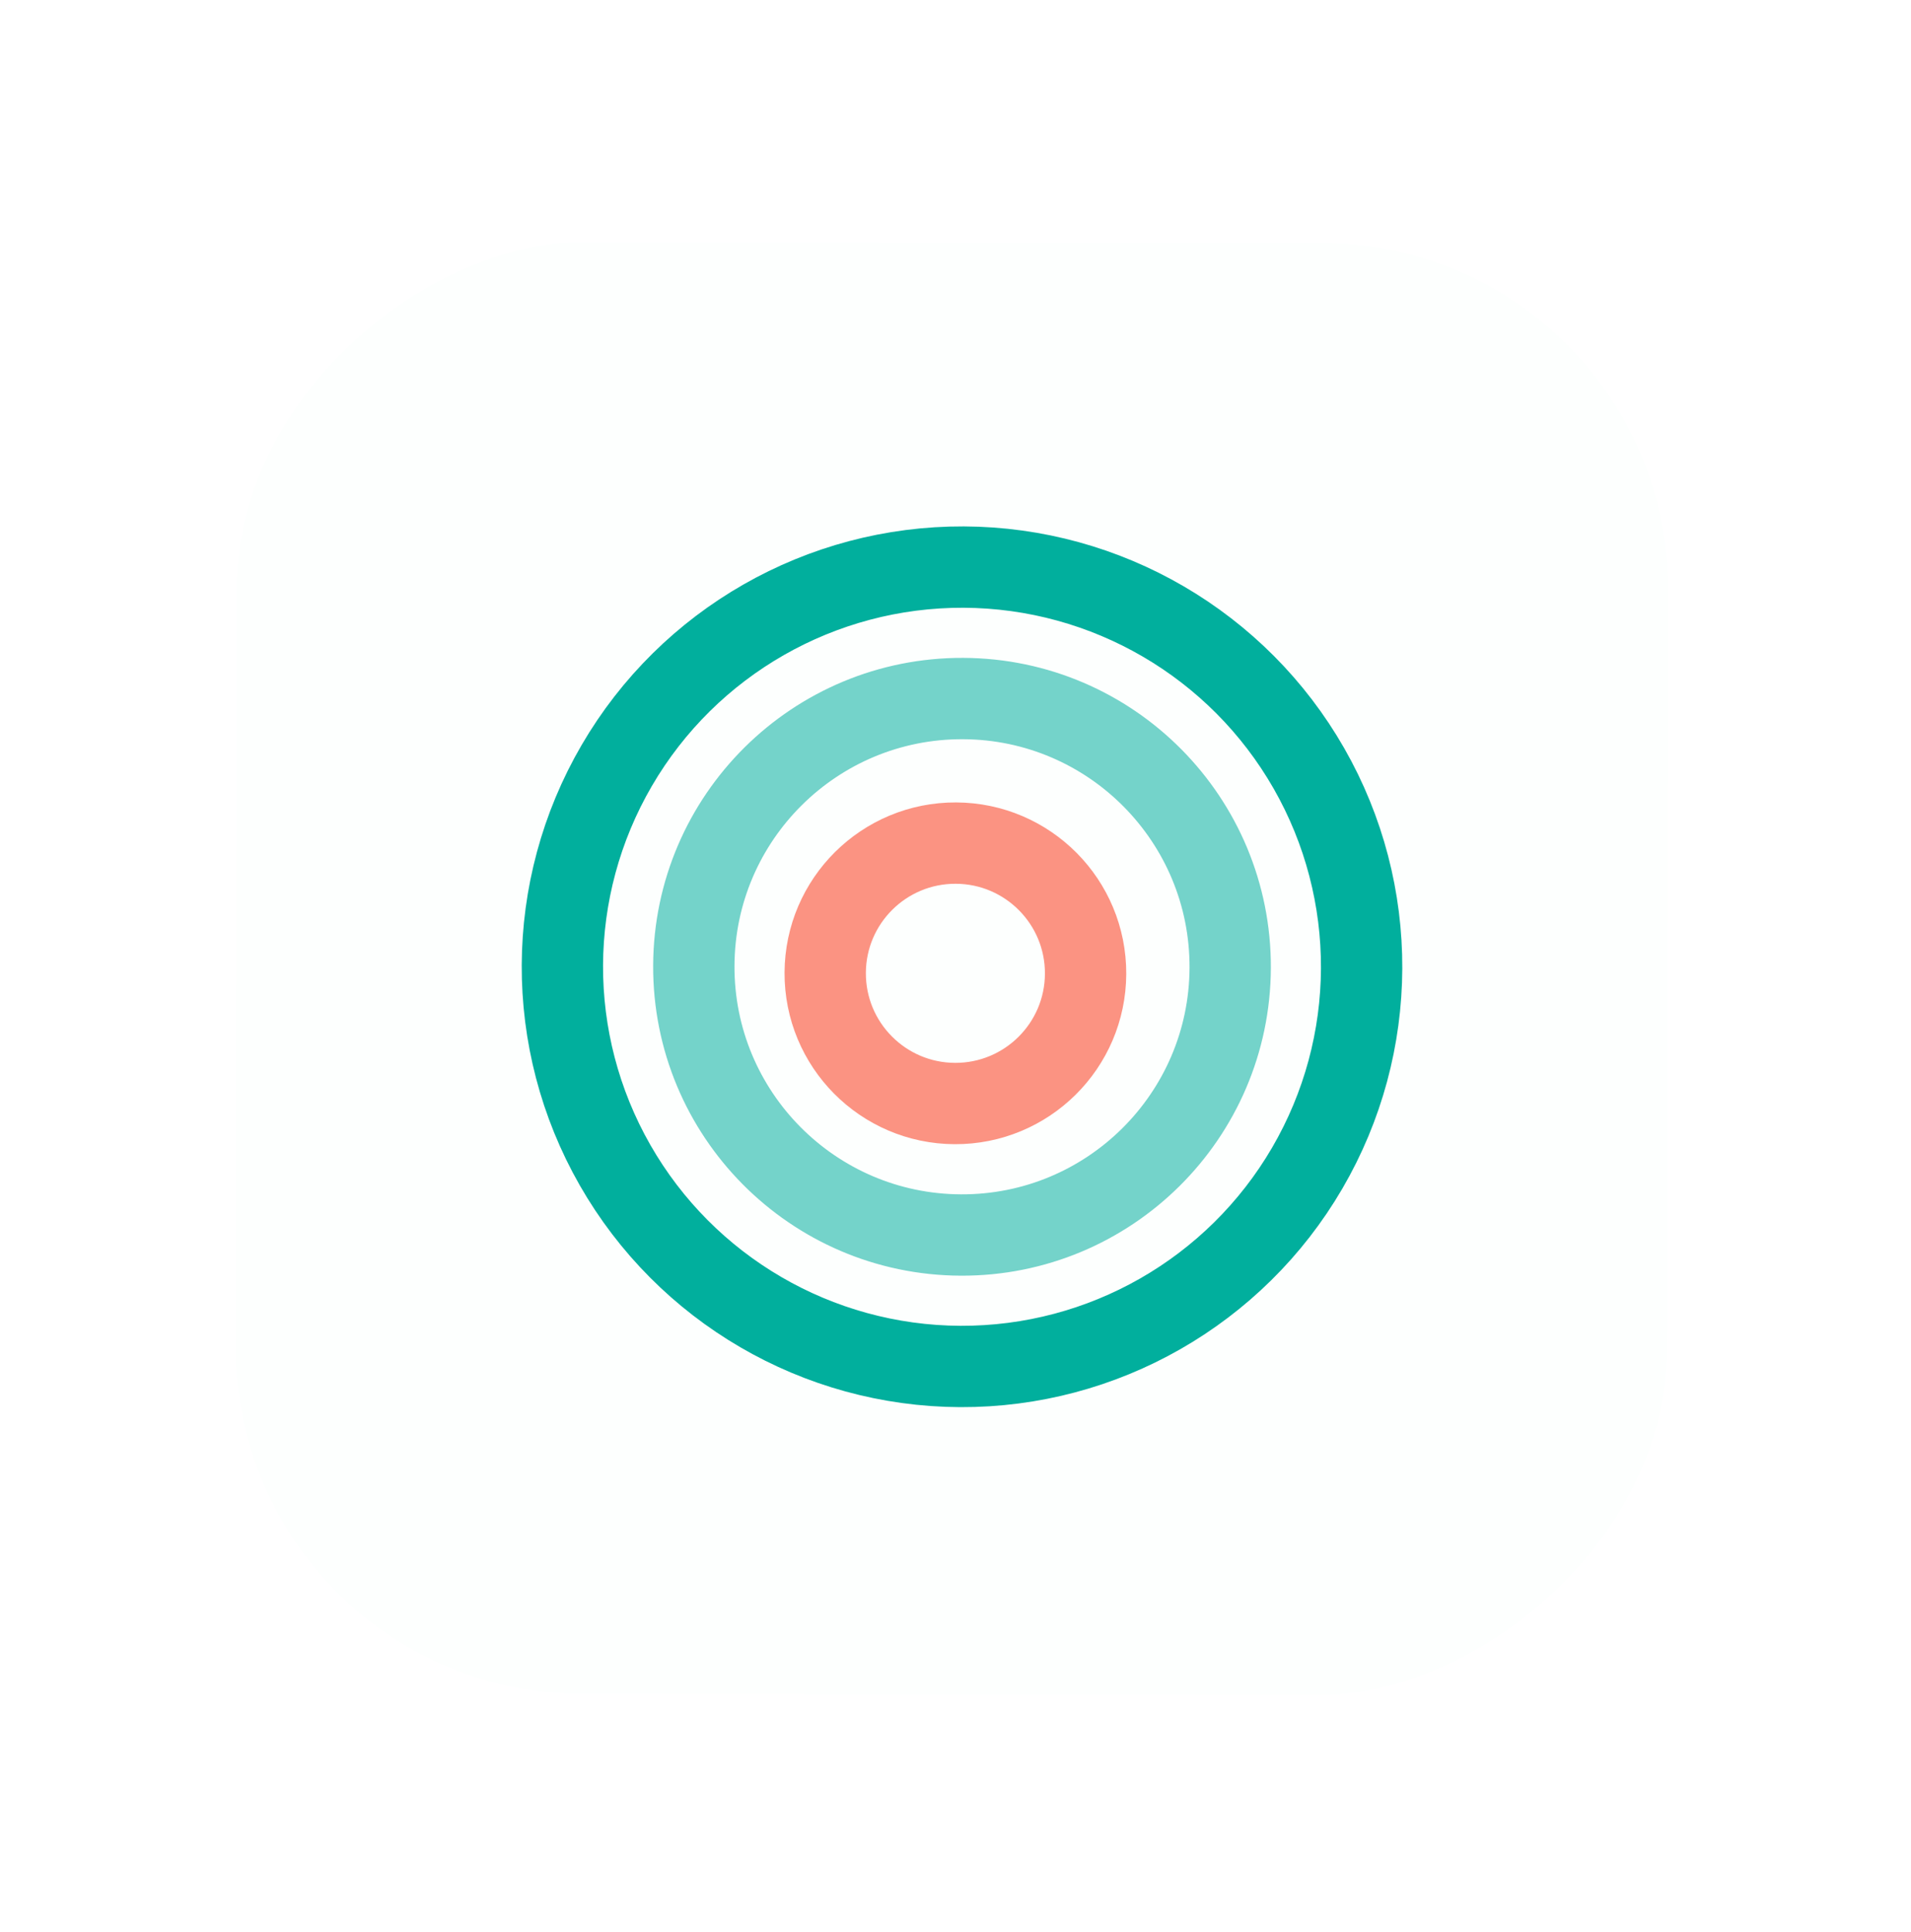
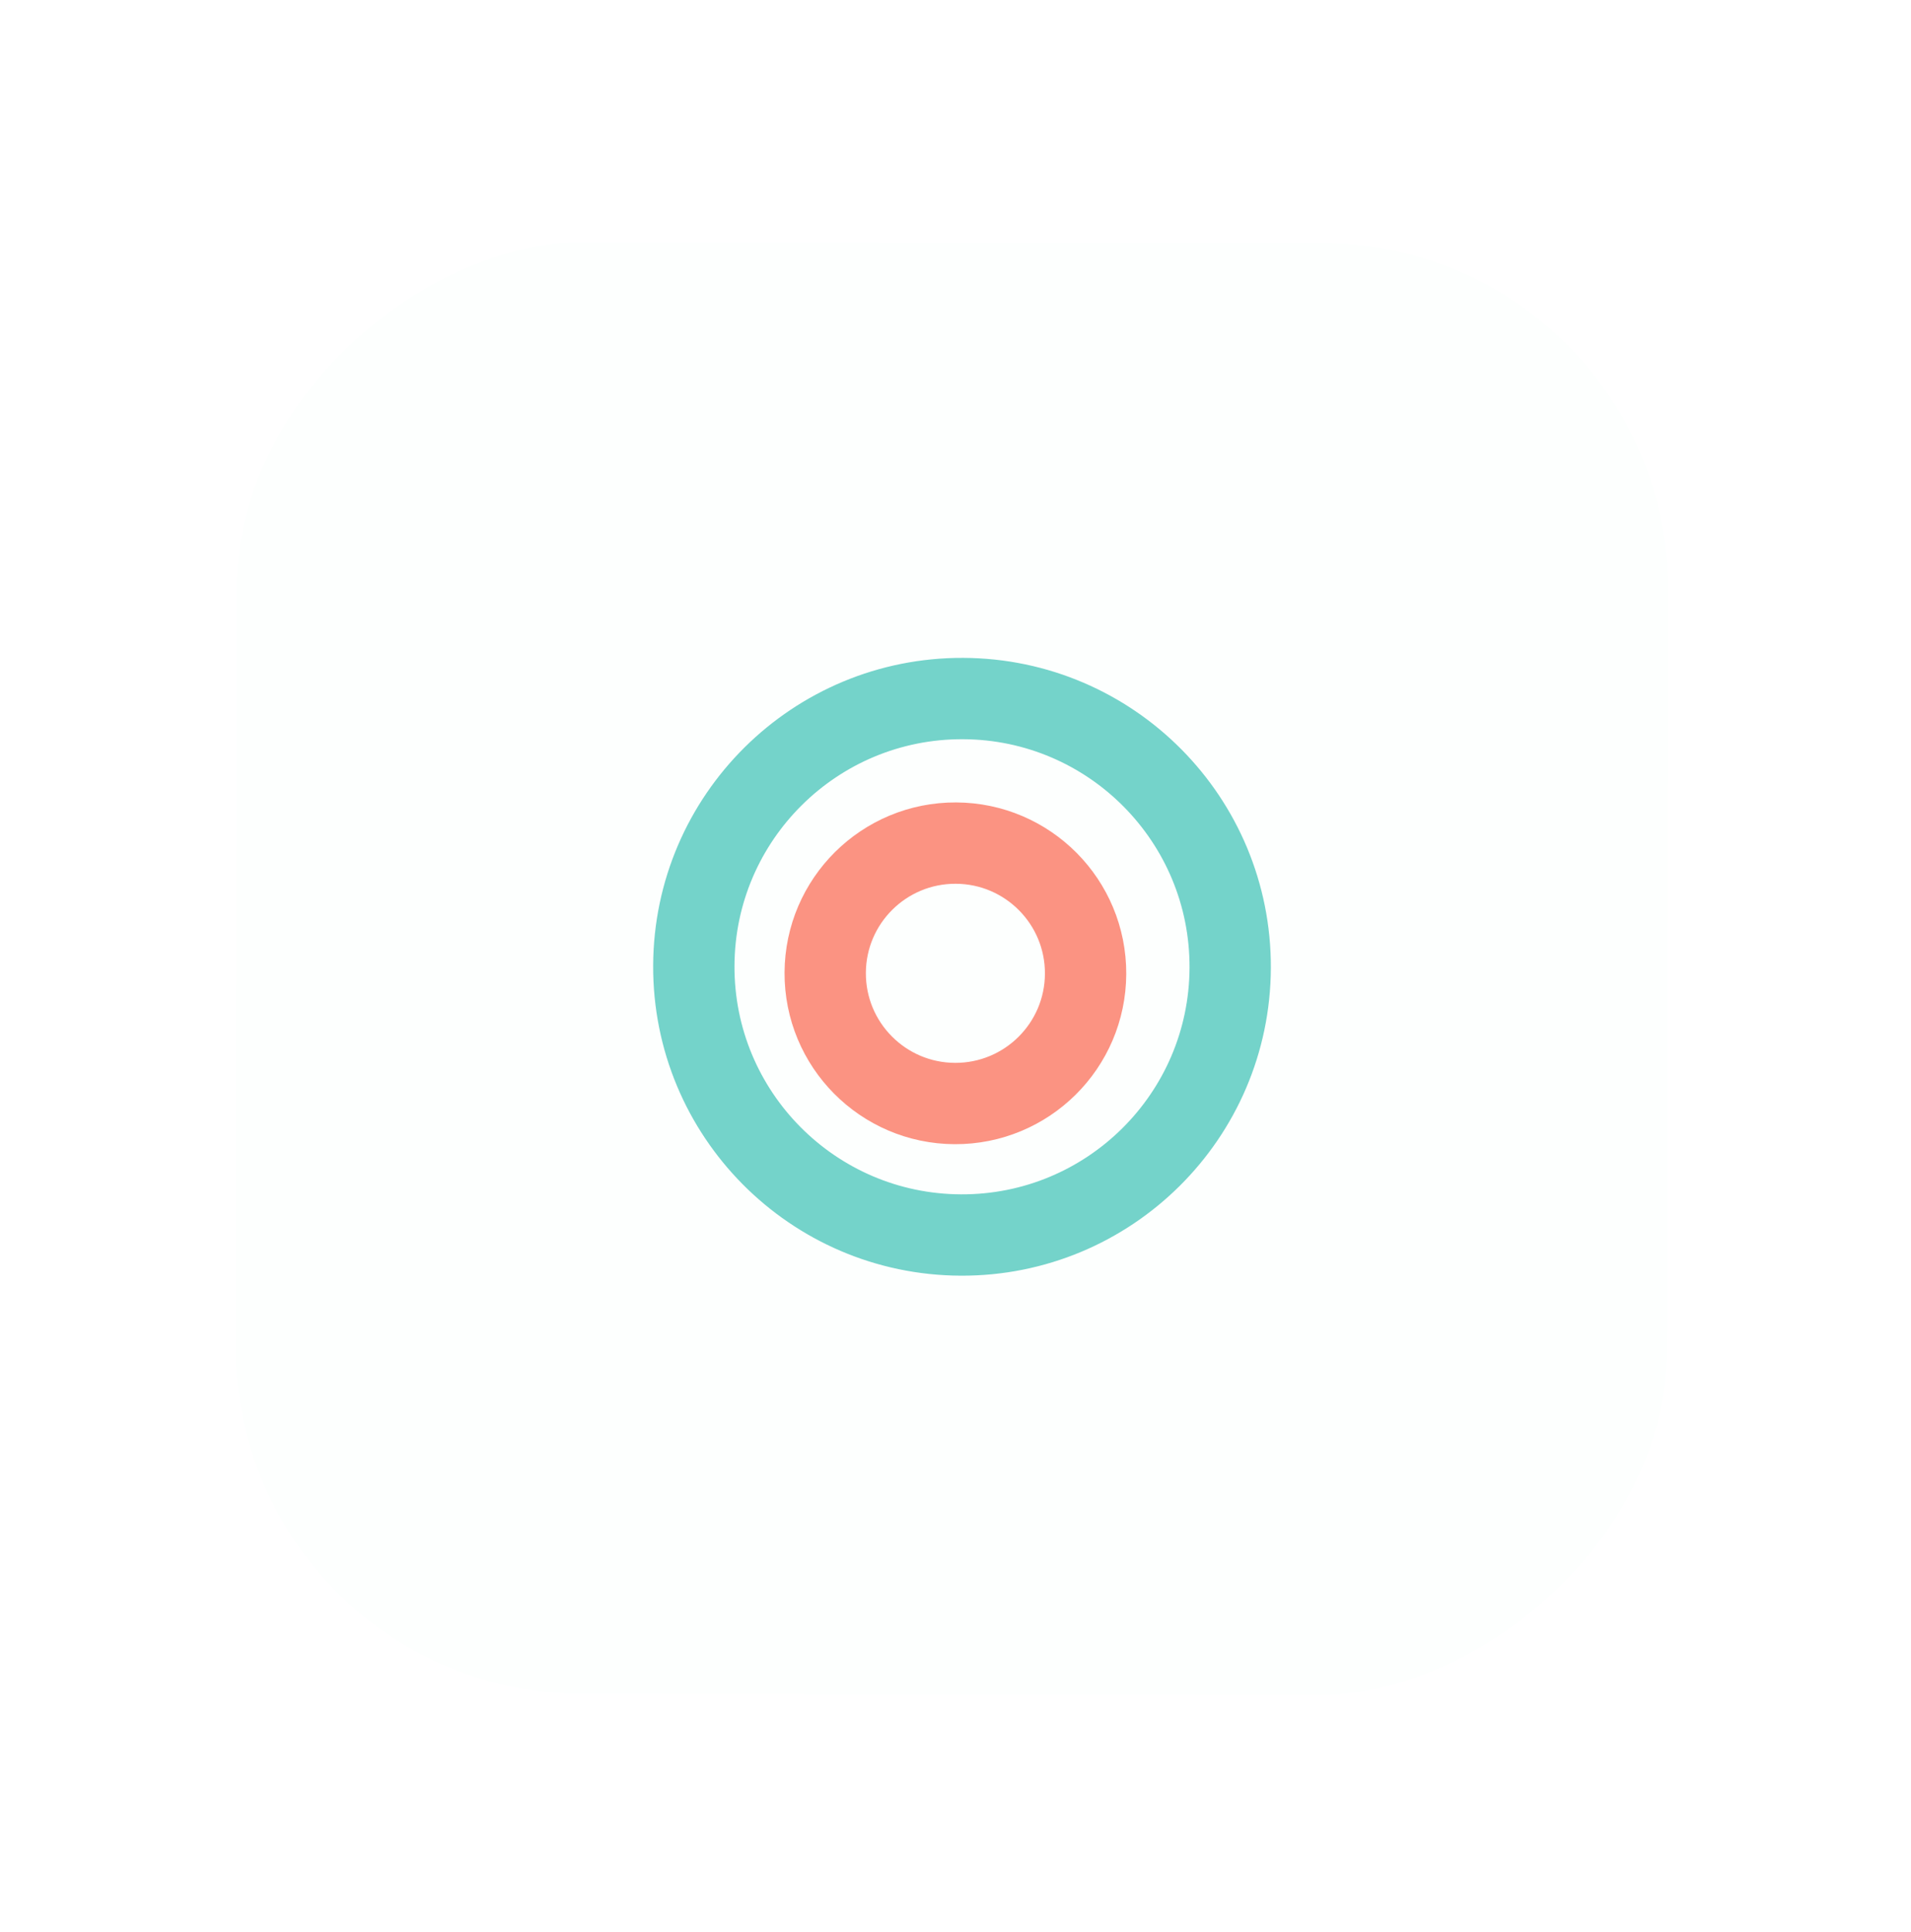
<svg xmlns="http://www.w3.org/2000/svg" width="94" height="95" fill="none">
  <g filter="url(#a)">
    <rect width="71.39" height="70.392" fill="#FDFFFE" rx="17" transform="rotate(90.08 35.052 46.97) skewX(-.002)" />
  </g>
  <circle cx="46.995" cy="47.867" r="6.404" stroke="#FB9382" stroke-width="4" transform="rotate(90.247 46.995 47.867)" />
  <circle cx="47.32" cy="47.546" r="13.192" stroke="#01AF9D" stroke-opacity=".54" stroke-width="4" transform="rotate(90.247 47.32 47.546)" />
-   <circle cx="47.32" cy="47.546" r="19.657" stroke="#01AF9D" stroke-width="4" transform="rotate(90.247 47.32 47.546)" />
  <defs>
    <filter id="a" width="93.644" height="94.642" x=".003" y=".306" color-interpolation-filters="sRGB" filterUnits="userSpaceOnUse">
      <feFlood flood-opacity="0" result="BackgroundImageFix" />
      <feColorMatrix in="SourceAlpha" result="hardAlpha" values="0 0 0 0 0 0 0 0 0 0 0 0 0 0 0 0 0 0 127 0" />
      <feOffset />
      <feGaussianBlur stdDeviation="5.8" />
      <feColorMatrix values="0 0 0 0 0.799 0 0 0 0 0.741 0 0 0 0 0.721 0 0 0 0.61 0" />
      <feBlend in2="BackgroundImageFix" result="effect1_dropShadow_1573_16430" />
      <feBlend in="SourceGraphic" in2="effect1_dropShadow_1573_16430" result="shape" />
    </filter>
  </defs>
</svg>